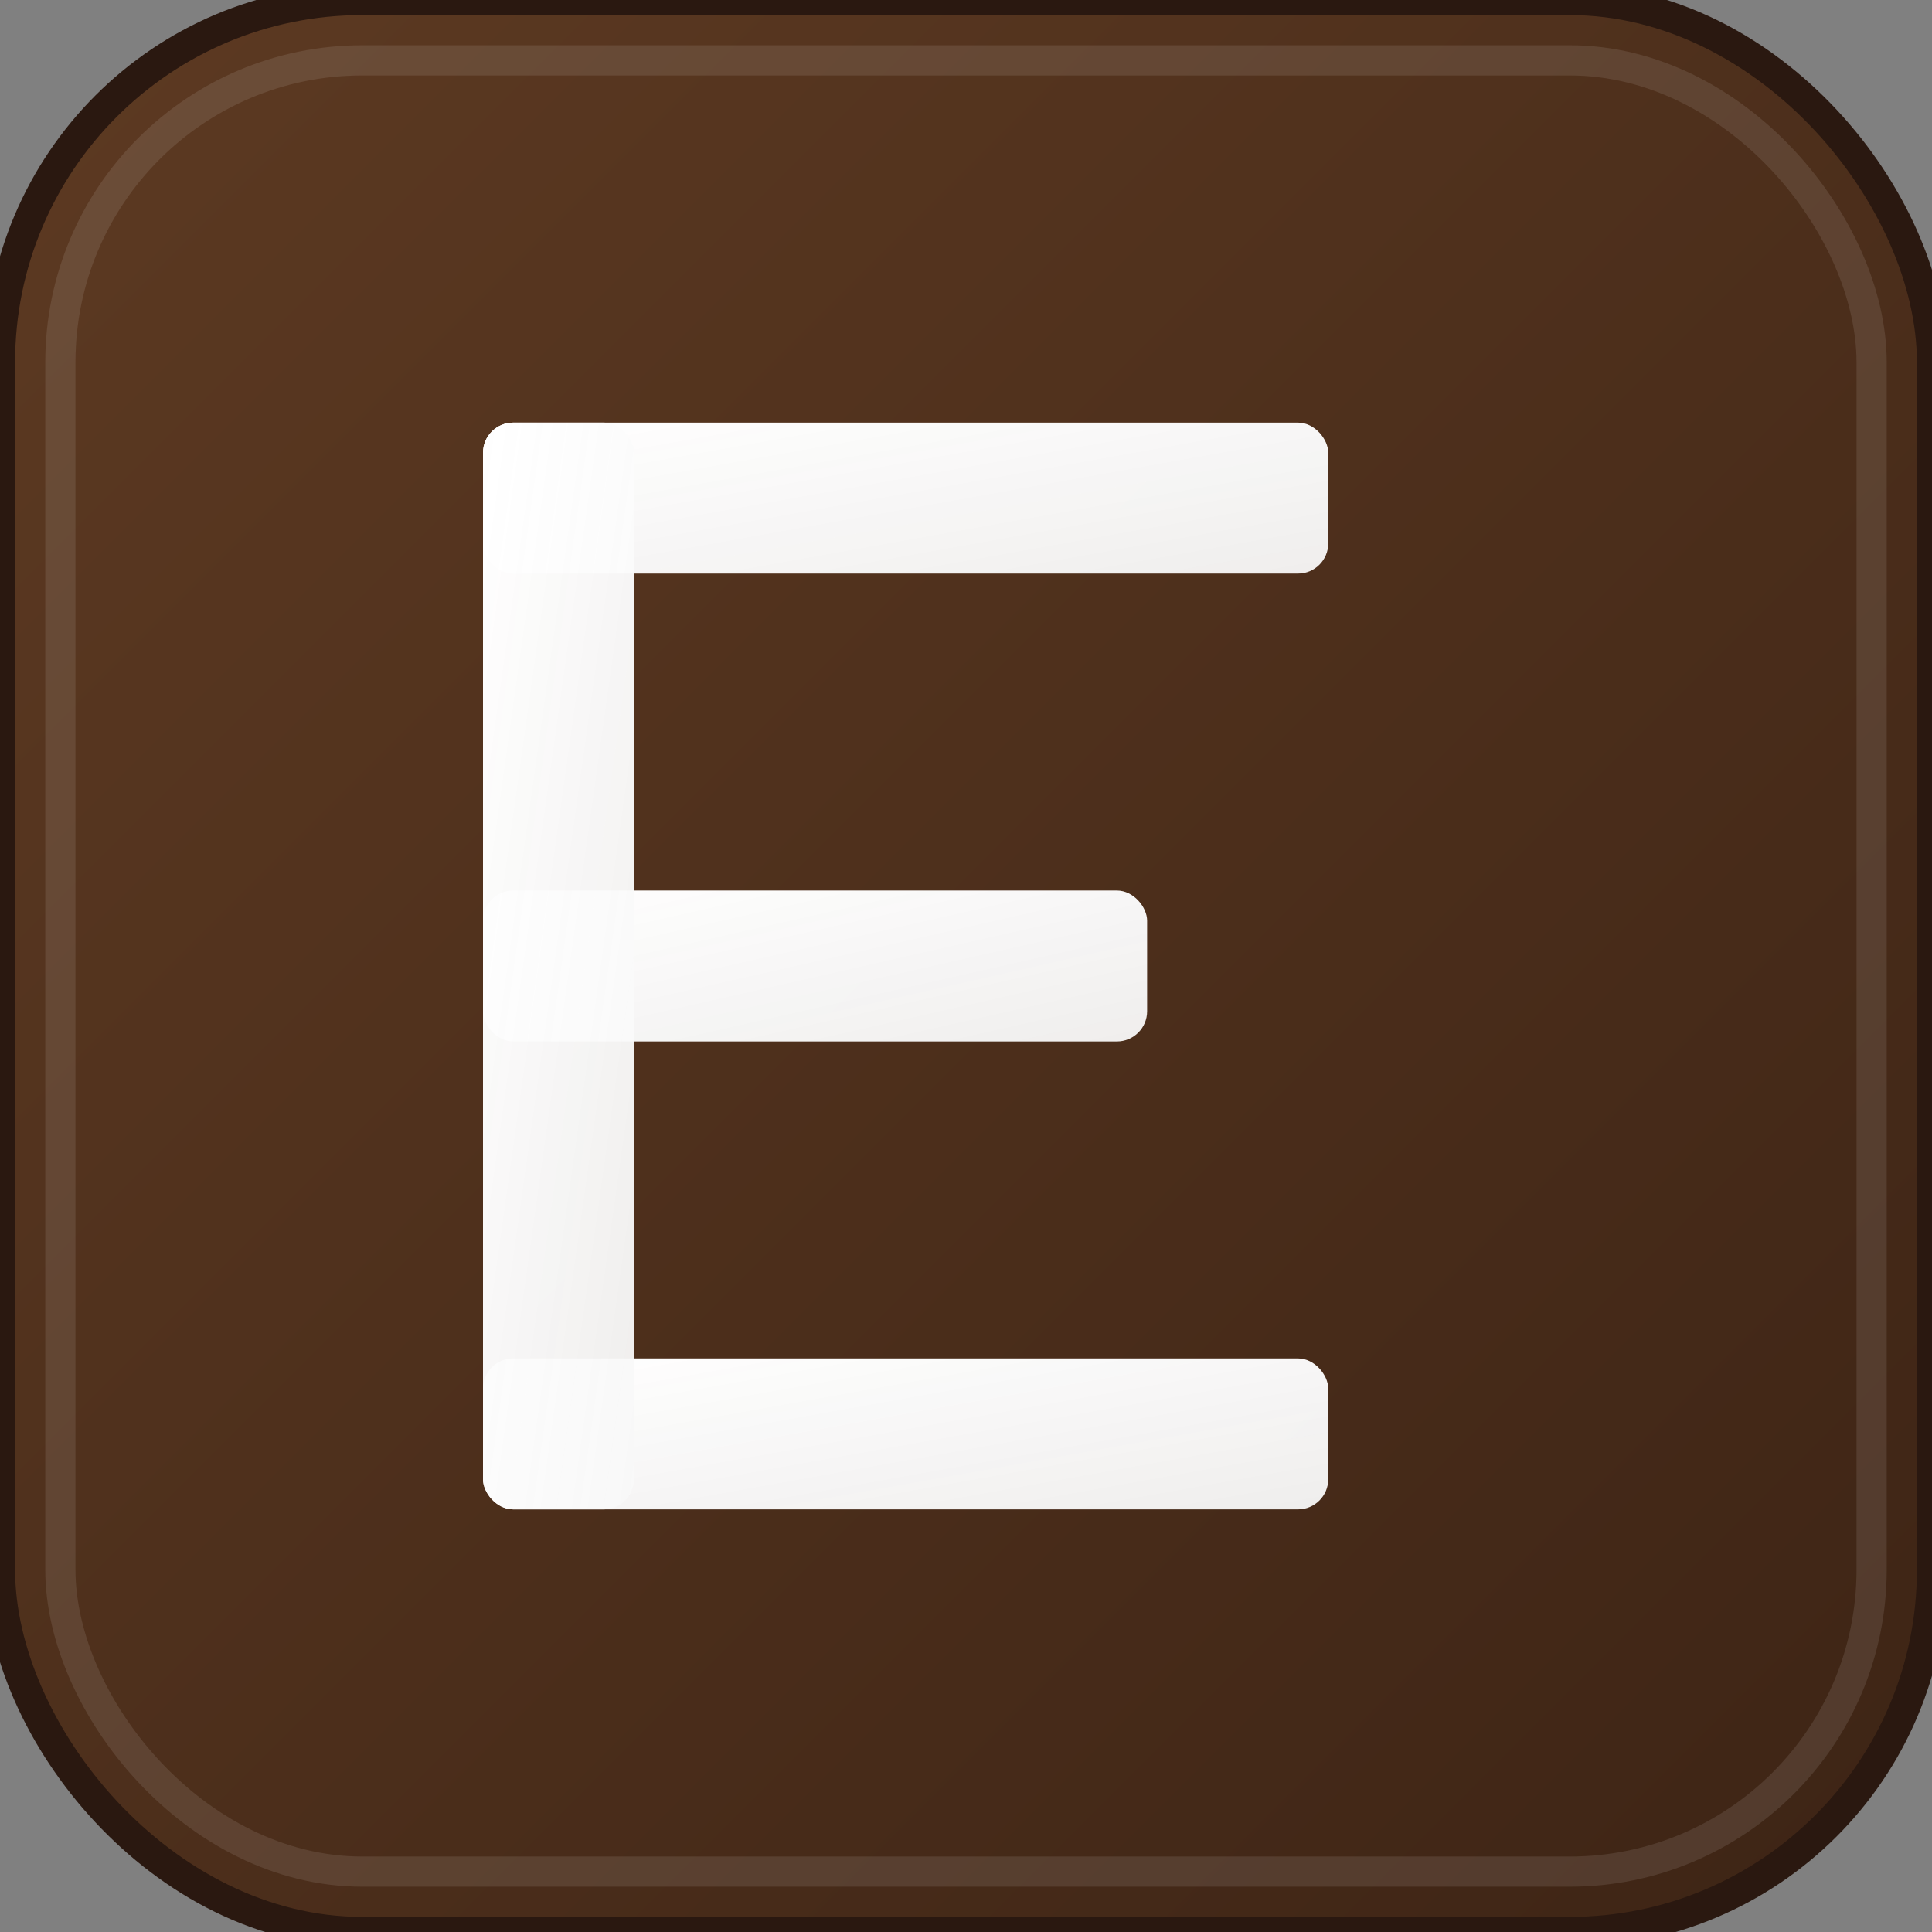
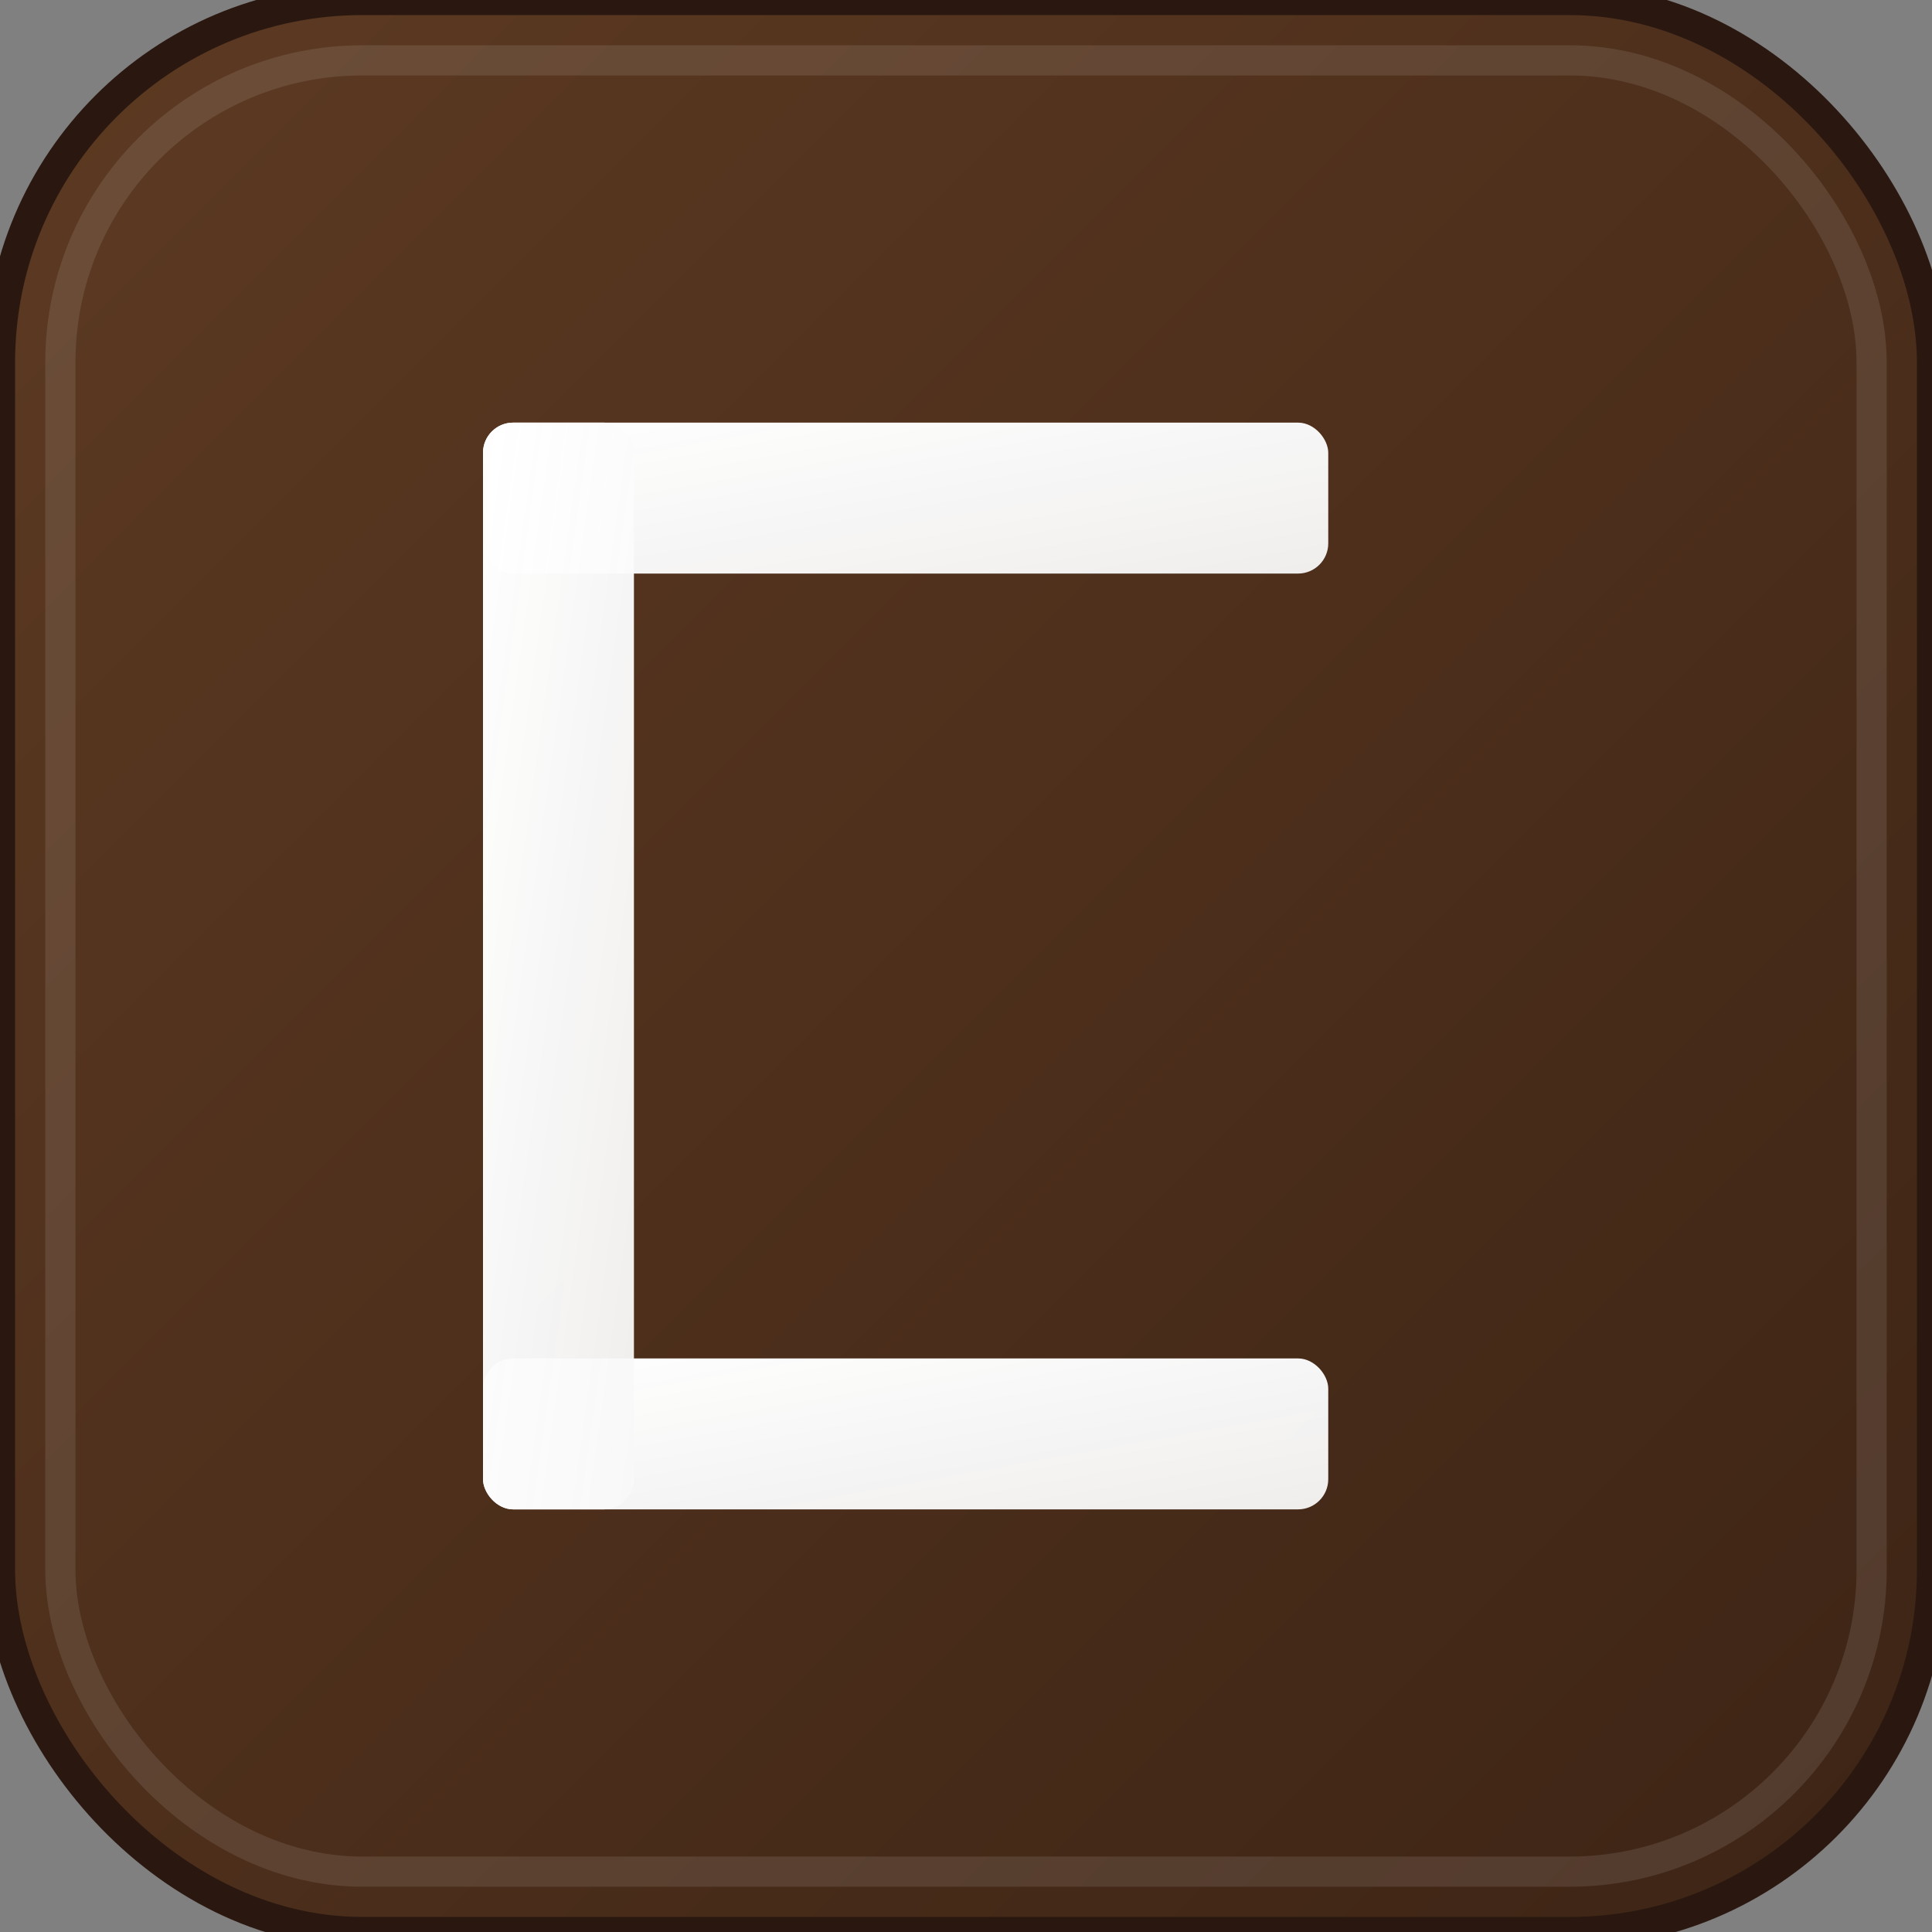
<svg xmlns="http://www.w3.org/2000/svg" width="32" height="32" viewBox="0 0 32 32">
  <rect x="0" y="0" width="32" height="32" fill="#808080" stroke="none" />
  <defs>
    <linearGradient id="brownGradient" x1="0%" y1="0%" x2="100%" y2="100%">
      <stop offset="0%" style="stop-color:#5d3a22;stop-opacity:1" />
      <stop offset="100%" style="stop-color:#3d2415;stop-opacity:1" />
    </linearGradient>
    <linearGradient id="whiteGradient" x1="0%" y1="0%" x2="100%" y2="100%">
      <stop offset="0%" style="stop-color:#ffffff;stop-opacity:1" />
      <stop offset="100%" style="stop-color:#f8f8f8;stop-opacity:0.95" />
    </linearGradient>
  </defs>
  <rect x="0" y="0" width="32" height="32" rx="6" ry="6" fill="url(#brownGradient)" stroke="#2a1810" stroke-width="0.5" />
  <g fill="url(#whiteGradient)">
    <rect x="8" y="7" width="14" height="2.5" rx="0.5" />
-     <rect x="8" y="14.75" width="11" height="2.5" rx="0.5" />
    <rect x="8" y="22.5" width="14" height="2.5" rx="0.5" />
    <rect x="8" y="7" width="2.5" height="18" rx="0.5" />
  </g>
  <rect x="1" y="1" width="30" height="30" rx="5" ry="5" fill="none" stroke="rgba(255,255,255,0.1)" stroke-width="0.5" />
</svg>